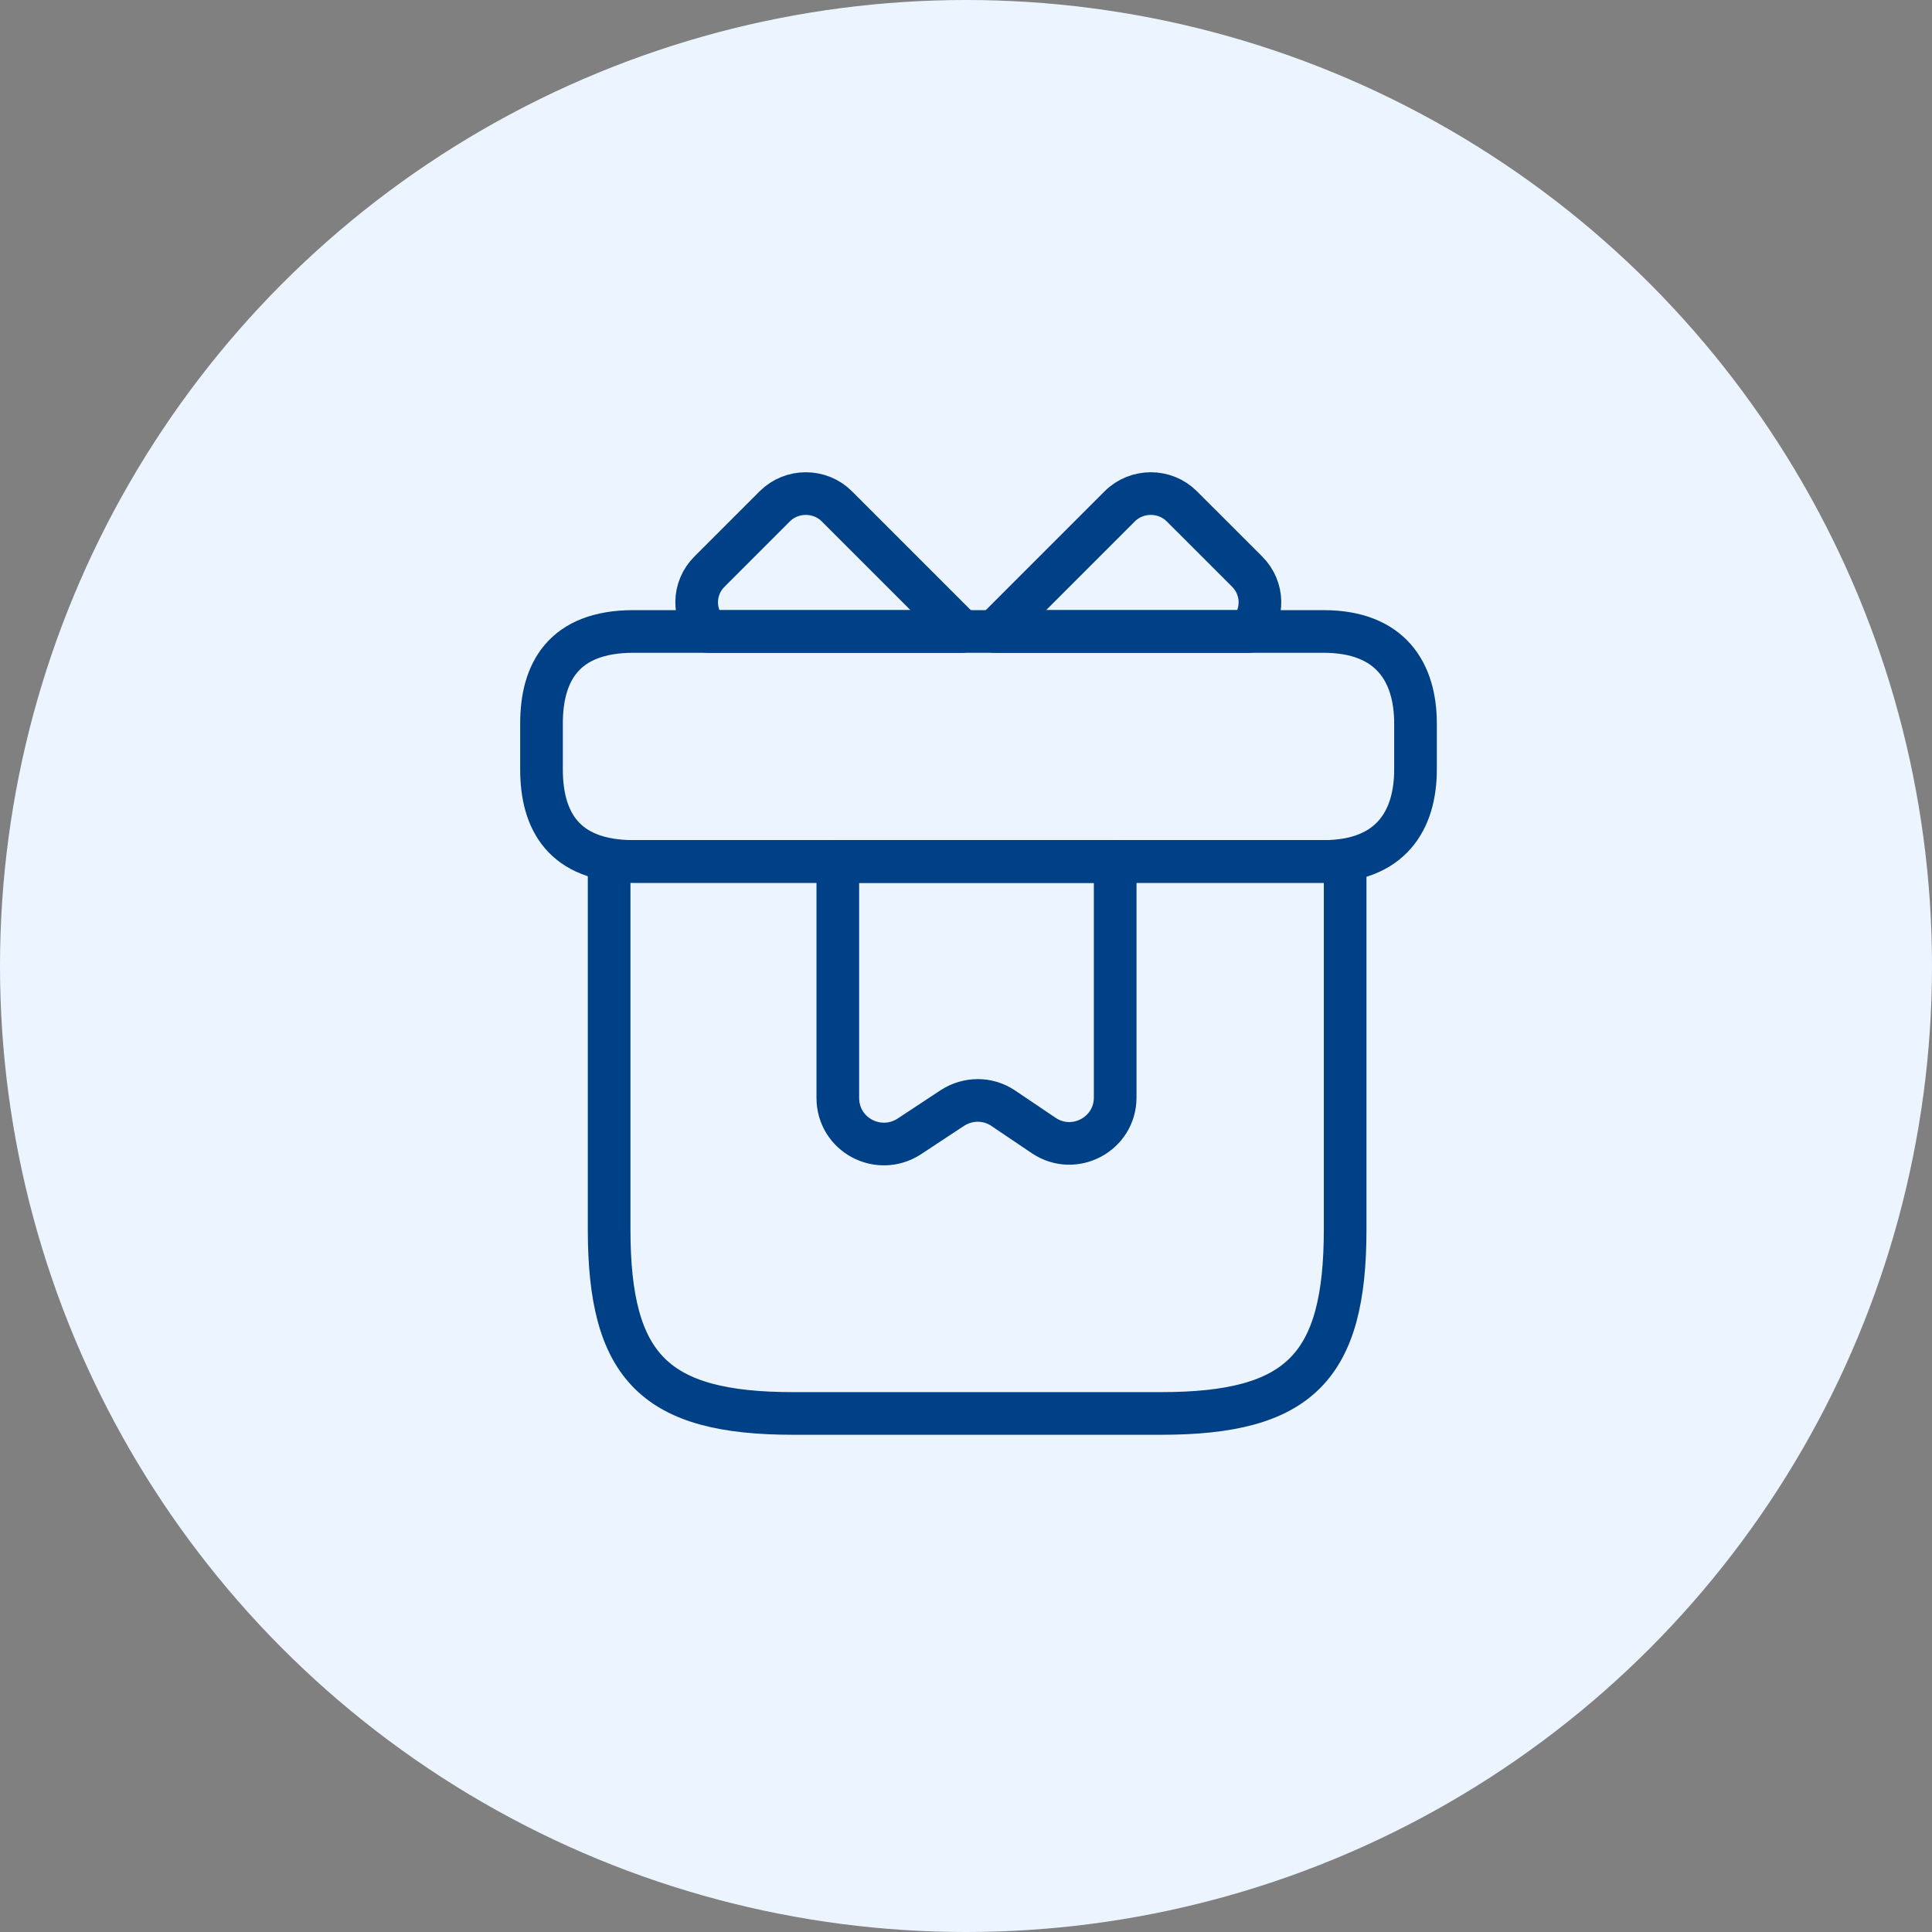
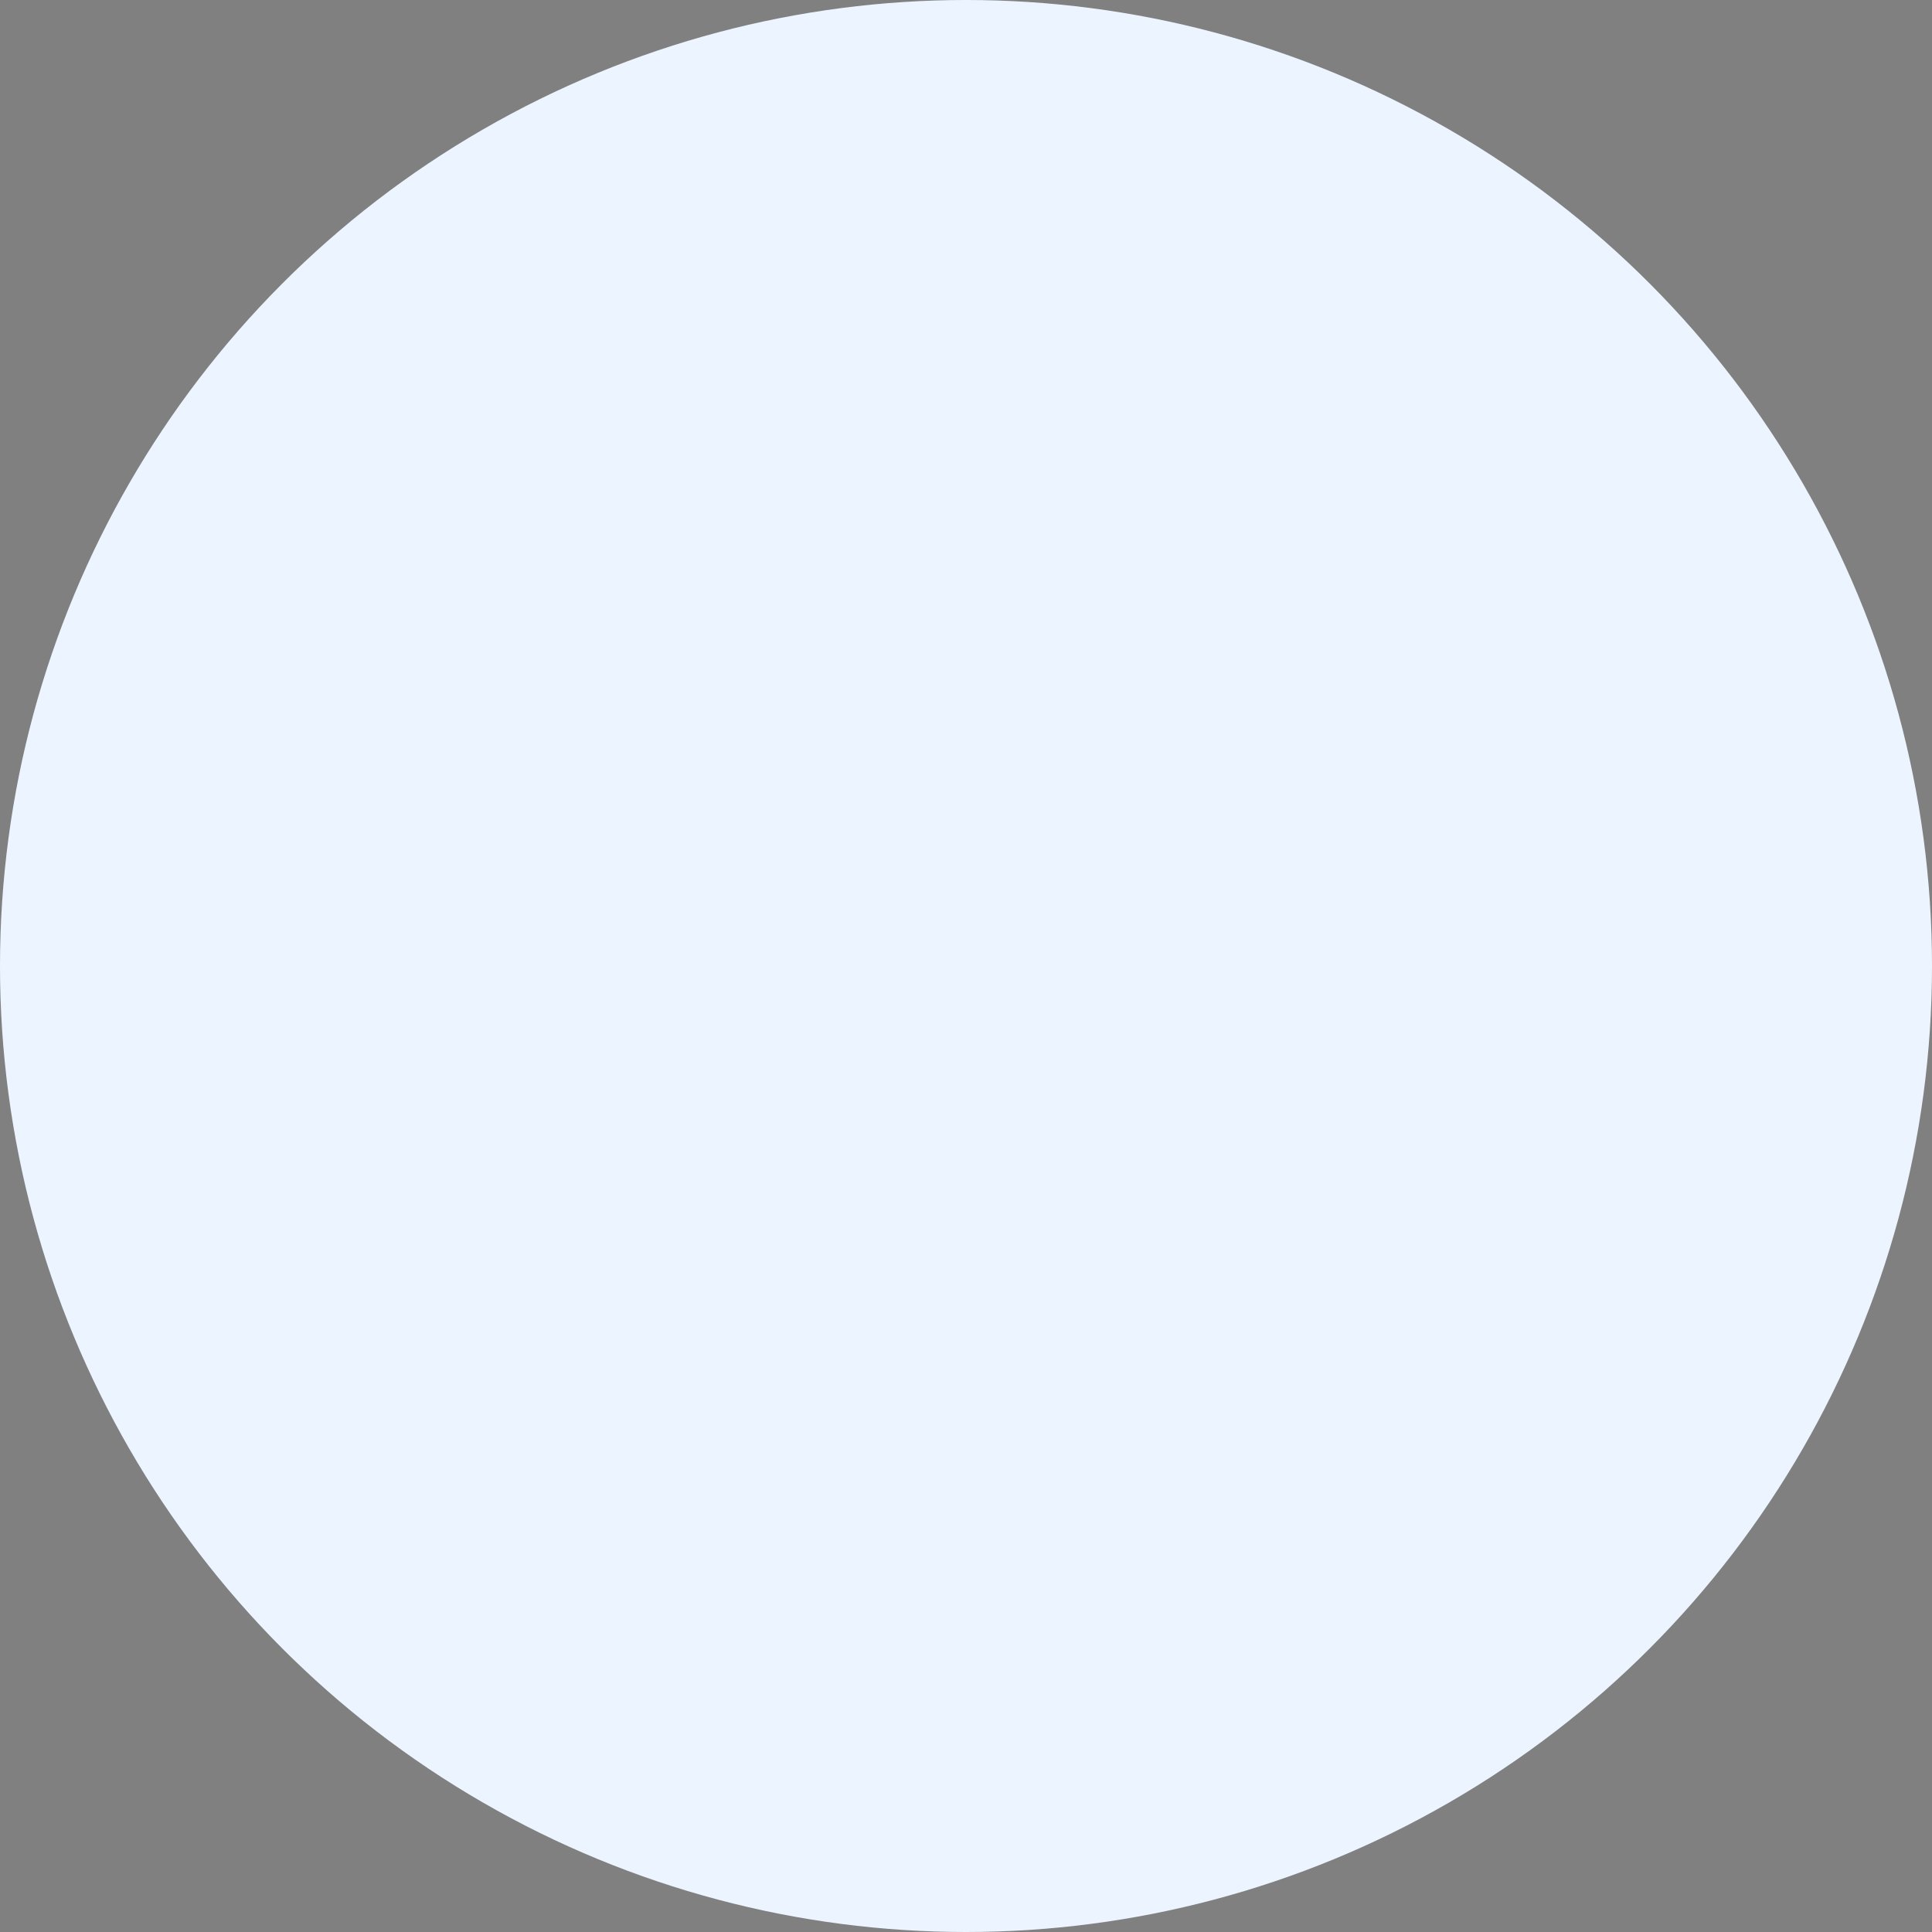
<svg xmlns="http://www.w3.org/2000/svg" width="77" height="77" viewBox="0 0 77 77" fill="none">
  <rect x="0" y="0" width="77" height="77" fill="#808080" stroke="none" />
  <circle cx="38.5" cy="38.5" r="38.5" fill="#ECF5FF" />
-   <path d="M24.277 34.333V49C24.277 54.5 26.111 56.333 31.611 56.333H46.277C51.777 56.333 53.611 54.5 53.611 49V34.333H24.277Z" stroke="#004086" stroke-width="1.7" stroke-linecap="round" stroke-linejoin="round" />
-   <path d="M56.415 30.667C56.415 32.683 55.444 34.333 52.749 34.333H25.249C22.444 34.333 21.582 32.683 21.582 30.667V28.833C21.582 26.817 22.444 25.167 25.249 25.167H52.749C55.444 25.167 56.415 26.817 56.415 28.833V30.667Z" stroke="#004086" stroke-width="1.7" stroke-linecap="round" stroke-linejoin="round" />
-   <path d="M28.22 25.167C27.596 24.488 27.615 23.443 28.275 22.783L30.878 20.18C31.556 19.502 32.675 19.502 33.353 20.18L38.34 25.167H28.22Z" stroke="#004086" stroke-width="1.7" stroke-linecap="round" stroke-linejoin="round" />
-   <path d="M39.641 25.167L44.627 20.18C45.306 19.502 46.424 19.502 47.102 20.18L49.706 22.783C50.366 23.443 50.384 24.488 49.761 25.167H39.641Z" stroke="#004086" stroke-width="1.7" stroke-linecap="round" stroke-linejoin="round" />
-   <path d="M33.391 43.757C33.391 45.223 35.004 46.085 36.232 45.297L37.956 44.16C38.579 43.757 39.367 43.757 39.972 44.16L41.604 45.26C42.814 46.067 44.446 45.205 44.446 43.738V34.333H33.391V43.757Z" stroke="#004086" stroke-width="1.7" stroke-linecap="round" stroke-linejoin="round" />
</svg>